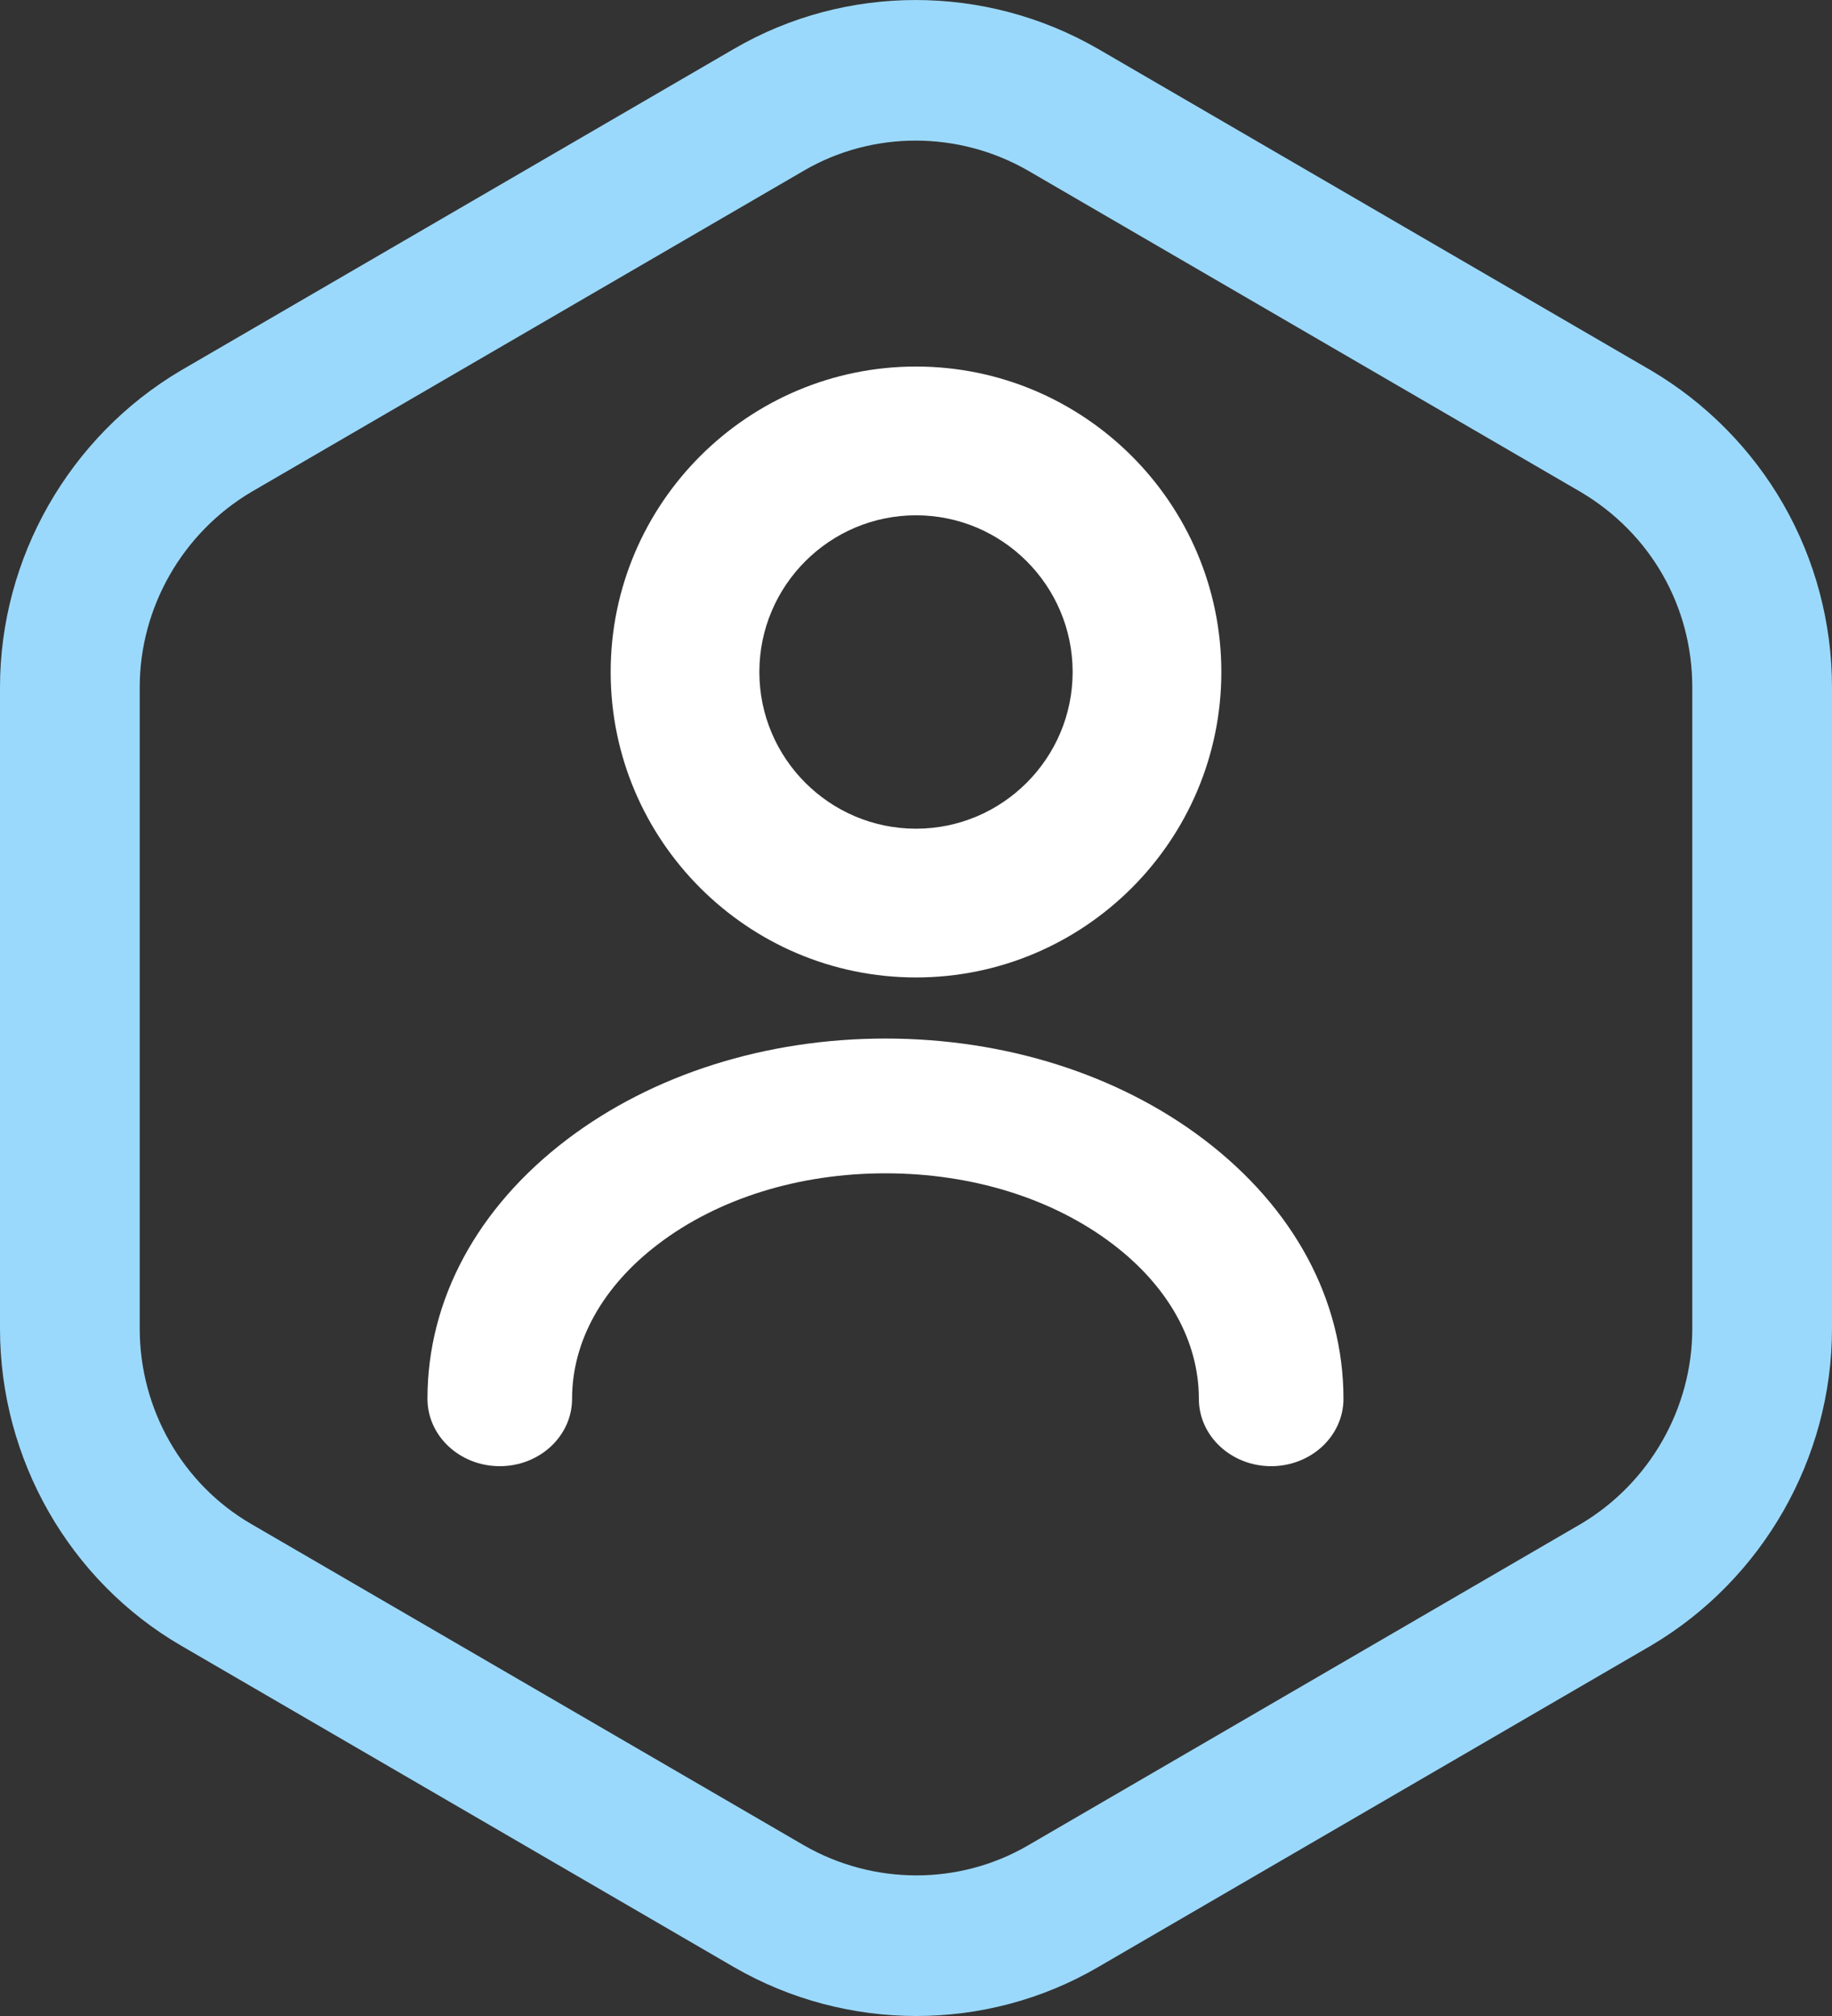
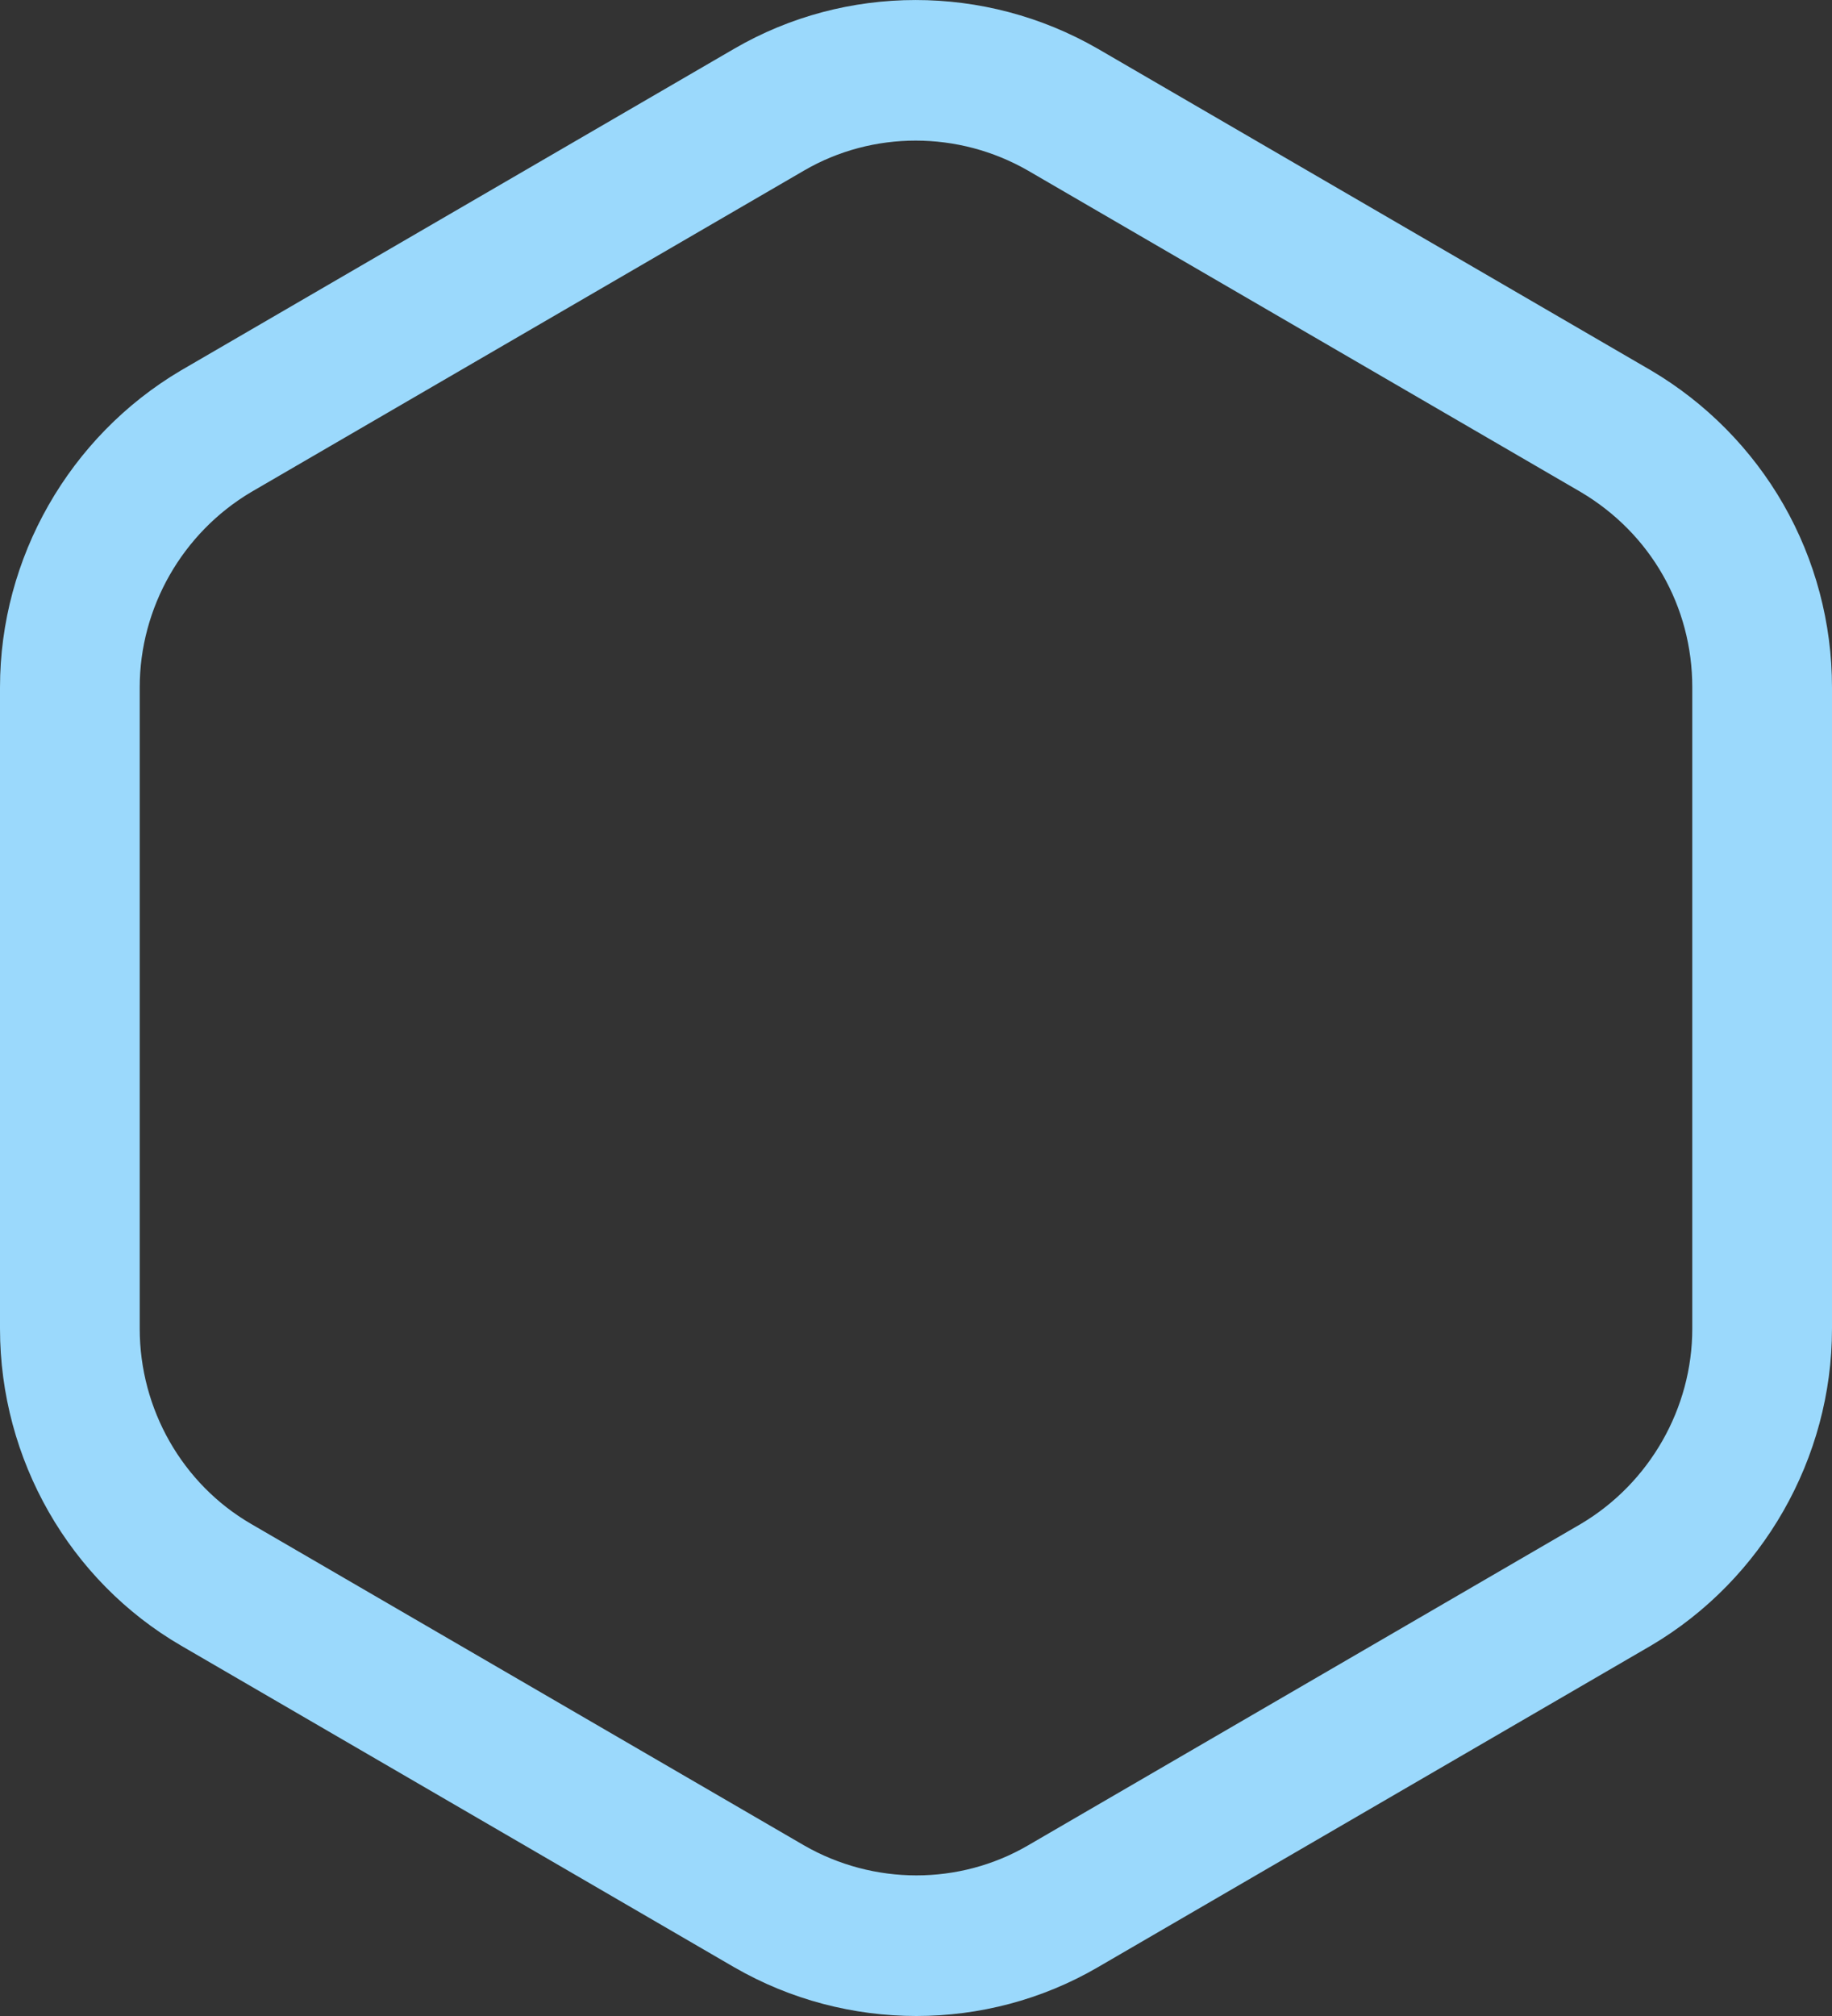
<svg xmlns="http://www.w3.org/2000/svg" width="30" height="33" viewBox="0 0 30 33" fill="none">
  <rect x="0" y="0" width="30" height="33" fill="#333333" stroke="none" />
  <path fill-rule="evenodd" clip-rule="evenodd" d="M13.168 30.208C14.305 30.861 15.708 30.862 16.83 30.21L25.889 24.944C27.014 24.276 27.712 23.052 27.712 21.75V11.25C27.712 9.928 27.031 8.734 25.889 8.056L16.833 2.792C15.696 2.139 14.292 2.138 13.17 2.79L4.114 8.054C2.987 8.722 2.288 9.946 2.288 11.25V21.75C2.288 23.067 2.986 24.291 4.11 24.944L13.168 30.208ZM15.006 33C13.979 33 12.95 32.736 12.03 32.206C12.029 32.206 12.027 32.205 12.026 32.204L2.966 26.938C1.137 25.875 0 23.887 0 21.75V11.25C0 9.132 1.134 7.146 2.959 6.066C2.961 6.065 2.964 6.063 2.966 6.062L12.026 0.796C13.851 -0.264 16.129 -0.265 17.97 0.794C17.971 0.794 17.973 0.795 17.974 0.796L27.034 6.062C27.036 6.063 27.039 6.065 27.041 6.066C27.939 6.597 28.687 7.355 29.204 8.256C29.725 9.164 30 10.199 30 11.25V21.75C30 23.868 28.866 25.854 27.041 26.934L27.034 26.938L17.974 32.204C17.061 32.735 16.034 33 15.006 33V33Z" fill="#9BD9FC" />
-   <path fill-rule="evenodd" clip-rule="evenodd" d="M15 8.435C13.586 8.435 12.435 9.586 12.435 11C12.435 12.414 13.586 13.565 15 13.565C16.414 13.565 17.565 12.414 17.565 11C17.565 9.586 16.414 8.435 15 8.435M15 16C12.243 16 10 13.757 10 11C10 8.243 12.243 6 15 6C17.757 6 20 8.243 20 11C20 13.757 17.757 16 15 16" fill="white" />
-   <path fill-rule="evenodd" clip-rule="evenodd" d="M20.816 24C20.162 24 19.632 23.506 19.632 22.897C19.632 21.954 19.13 21.054 18.218 20.362C17.236 19.617 15.916 19.206 14.5 19.206C13.084 19.206 11.764 19.617 10.782 20.362C9.87 21.054 9.368 21.954 9.368 22.897C9.368 23.506 8.838 24 8.184 24C7.53 24 7 23.506 7 22.897C7 21.279 7.812 19.771 9.285 18.652C10.689 17.587 12.541 17 14.5 17C16.459 17 18.311 17.587 19.715 18.652C21.188 19.771 22 21.279 22 22.897C22 23.506 21.47 24 20.816 24" fill="white" />
</svg>